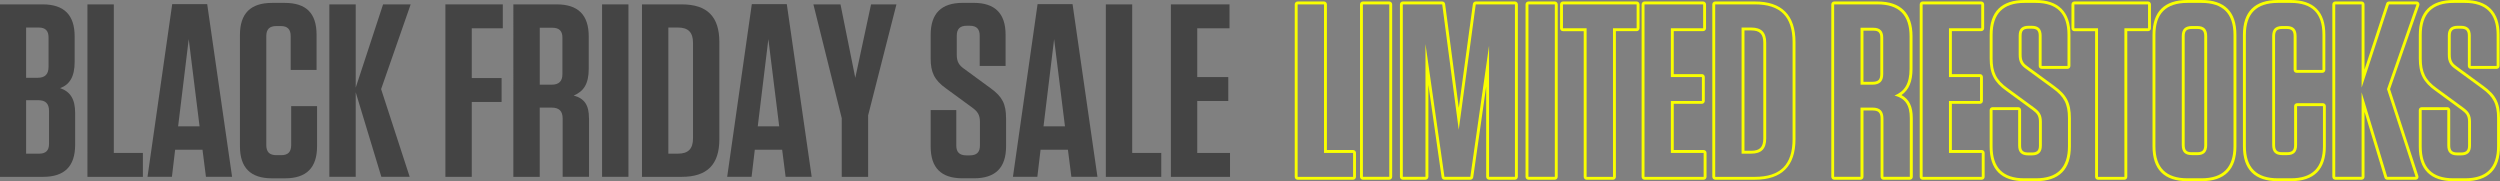
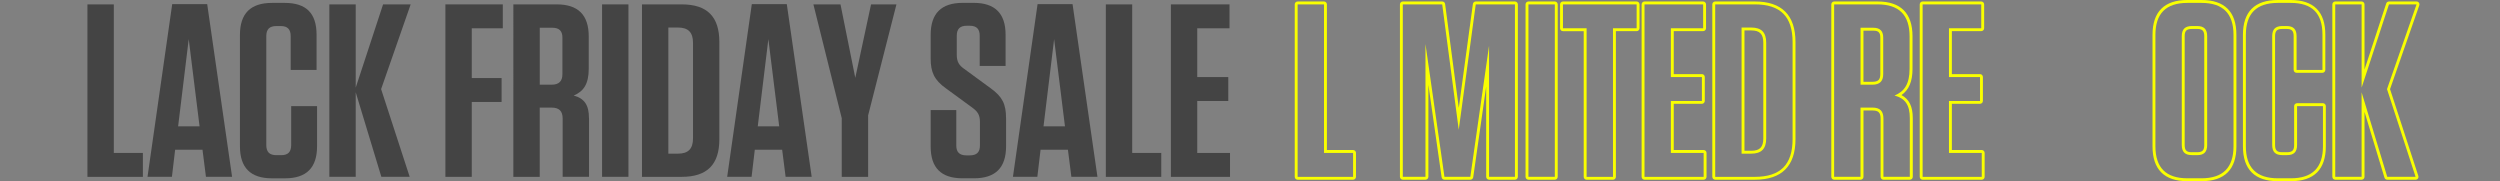
<svg xmlns="http://www.w3.org/2000/svg" id="Layer_2" data-name="Layer 2" viewBox="0 0 862.61 62.52">
  <rect x="0" y="0" width="862.61" height="62.52" fill="#808080" stroke="none" />
  <defs>
    <style>
      .cls-1 {
        fill: #444;
      }

      .cls-2 {
        fill: #f9ff00;
      }
    </style>
  </defs>
  <g id="Layer_4" data-name="Layer 4">
    <g>
      <g>
-         <path class="cls-1" d="M25.93,39v10.97c0,7.39-3.66,11.05-11.05,11.05H0V1.51h14.71c7.4,0,11.05,3.66,11.05,11.05v8.75c0,5.27-1.79,7.91-5.02,9.1,3.49,1.19,5.19,3.74,5.19,8.59ZM13.35,9.5h-4.34v17.34h4c2.55,0,3.74-1.27,3.74-3.74v-10.2c0-2.3-1.1-3.4-3.4-3.4ZM9.01,53.02h4.51c2.29,0,3.4-1.1,3.4-3.4v-11.31c0-2.55-1.19-3.74-3.74-3.74h-4.17v18.45Z" />
        <path class="cls-1" d="M39.27,1.51v51.26h10.03v8.25h-19.13V1.51h9.1Z" />
        <path class="cls-1" d="M80.07,61.01h-9.01l-1.19-9.35h-9.44l-1.11,9.35h-8.42L59.42,1.42h12.07l8.59,59.59ZM61.46,43.59h7.4l-3.74-30.09-3.66,30.09Z" />
        <path class="cls-1" d="M109.4,36.62v13.86c0,7.4-3.66,11.05-11.05,11.05h-4.51c-7.4,0-11.05-3.66-11.05-11.05V12.05c0-7.39,3.66-11.05,11.05-11.05h4.42c7.4,0,10.97,3.57,10.97,10.97v12.16h-8.93v-11.65c0-2.38-1.1-3.49-3.4-3.49h-1.53c-2.38,0-3.49,1.1-3.49,3.49v37.57c0,2.38,1.1,3.49,3.49,3.49h1.7c2.29,0,3.4-1.11,3.4-3.49v-13.43h8.93Z" />
        <path class="cls-1" d="M131.58,61.01l-8.84-29.16v29.16h-9.1V1.51h9.1v28.73l9.44-28.73h9.52l-10.2,29.24,9.86,30.26h-9.78Z" />
        <path class="cls-1" d="M173.49,1.51v8.25h-10.71v17.17h10.29v8.25h-10.29v25.84h-9.1V1.51h19.81Z" />
        <path class="cls-1" d="M203.24,40.78v20.23h-9.1v-20.06c0-2.63-1.19-3.82-3.83-3.82h-4.08v23.89h-9.1V1.51h14.96c7.4,0,11.05,3.66,11.05,11.05v11.22c0,5.27-1.87,7.82-5.19,9.18,3.74,1.02,5.27,3.32,5.27,7.82ZM190.66,9.58h-4.42v19.64h4.08c2.55,0,3.74-1.19,3.74-3.66v-12.58c0-2.29-1.11-3.4-3.4-3.4Z" />
        <path class="cls-1" d="M216.84,61.01h-9.1V1.51h9.1v59.51Z" />
        <path class="cls-1" d="M221.51,1.51h13.69c8.84,0,13.01,4.25,13.01,13.01v33.49c0,8.75-4.17,13.01-13.01,13.01h-13.69V1.51ZM230.61,53.02h3.32c3.57,0,5.19-1.7,5.19-5.27V14.77c0-3.57-1.61-5.27-5.19-5.27h-3.32v43.52Z" />
        <path class="cls-1" d="M280.08,61.01h-9.01l-1.19-9.35h-9.44l-1.11,9.35h-8.42l8.5-59.59h12.07l8.59,59.59ZM261.46,43.59h7.4l-3.74-30.09-3.66,30.09Z" />
        <path class="cls-1" d="M299.54,39.85v21.17h-9.1v-20.23l-9.78-39.27h9.35l5.1,25.33,5.44-25.33h8.76l-9.78,38.34Z" />
        <path class="cls-1" d="M347.14,40.78v9.69c0,7.4-3.66,11.05-11.05,11.05h-4c-7.4,0-10.97-3.66-10.97-10.97v-12.58h8.84v12.24c0,2.3,1.11,3.4,3.49,3.4h1.19c2.38,0,3.48-1.1,3.48-3.4v-8.16c0-2.46-.85-3.57-2.55-4.85l-9.18-6.71c-4.08-2.89-5.27-5.7-5.27-10.29v-8.16c0-7.39,3.66-11.05,11.05-11.05h3.83c7.31,0,10.97,3.66,10.97,10.97v10.79h-8.93v-10.46c0-2.29-1.1-3.4-3.4-3.4h-1.11c-2.29,0-3.4,1.11-3.4,3.4v6.63c0,2.46.85,3.65,2.55,4.84l9.18,6.72c4,2.89,5.27,5.44,5.27,10.29Z" />
        <path class="cls-1" d="M378.68,61.01h-9.01l-1.19-9.35h-9.44l-1.11,9.35h-8.42l8.5-59.59h12.07l8.59,59.59ZM360.06,43.59h7.4l-3.74-30.09-3.66,30.09Z" />
        <path class="cls-1" d="M390.66,1.51v51.26h10.03v8.25h-19.13V1.51h9.1Z" />
        <path class="cls-1" d="M424.24,1.51v8.25h-11.14v16.83h10.71v8.25h-10.71v17.94h11.31v8.25h-20.4V1.51h20.23Z" />
      </g>
      <g>
        <path class="cls-2" d="M456.84,1.51v51.26h10.03v8.25h-19.13V1.51h9.1M456.84.51h-9.1c-.55,0-1,.45-1,1v59.5c0,.55.45,1,1,1h19.13c.55,0,1-.45,1-1v-8.25c0-.55-.45-1-1-1h-9.03V1.51c0-.55-.45-1-1-1h0Z" />
-         <path class="cls-2" d="M479.36,1.51v59.5h-9.1V1.51h9.1M479.36.51h-9.1c-.55,0-1,.45-1,1v59.5c0,.55.45,1,1,1h9.1c.55,0,1-.45,1-1V1.51c0-.55-.45-1-1-1h0Z" />
        <path class="cls-2" d="M522.72,1.51v59.5h-8.93V15.79l-6.46,45.22h-8.93l-6.55-45.82v45.82h-7.82V1.51h13.6l5.7,43.27,5.87-43.27h13.52M522.72.51h-13.52c-.5,0-.92.37-.99.87l-4.86,35.85-4.72-35.85c-.07-.5-.49-.87-.99-.87h-13.6c-.55,0-1,.45-1,1v59.5c0,.55.45,1,1,1h7.82c.55,0,1-.45,1-1v-31.75l4.56,31.89c.07.49.49.86.99.86h8.93c.5,0,.92-.37.99-.86l4.47-31.29v31.15c0,.55.45,1,1,1h8.93c.55,0,1-.45,1-1V1.51c0-.55-.45-1-1-1h0Z" />
        <path class="cls-2" d="M536.48,1.51v59.5h-9.1V1.51h9.1M536.48.51h-9.1c-.55,0-1,.45-1,1v59.5c0,.55.45,1,1,1h9.1c.55,0,1-.45,1-1V1.51c0-.55-.45-1-1-1h0Z" />
        <path class="cls-2" d="M564.71,1.51v8.25h-8.16v51.26h-9.1V9.75h-8.16V1.51h25.42M564.71.51h-25.42c-.55,0-1,.45-1,1v8.25c0,.55.45,1,1,1h7.16v50.26c0,.55.45,1,1,1h9.1c.55,0,1-.45,1-1V10.75h7.16c.55,0,1-.45,1-1V1.51c0-.55-.45-1-1-1h0Z" />
        <path class="cls-2" d="M587.66,1.51v8.25h-11.14v16.83h10.71v8.25h-10.71v17.94h11.31v8.25h-20.4V1.51h20.23M587.66.51h-20.23c-.55,0-1,.45-1,1v59.5c0,.55.45,1,1,1h20.4c.55,0,1-.45,1-1v-8.25c0-.55-.45-1-1-1h-10.31v-15.94h9.71c.55,0,1-.45,1-1v-8.25c0-.55-.45-1-1-1h-9.71v-14.83h10.14c.55,0,1-.45,1-1V1.51c0-.55-.45-1-1-1h0Z" />
        <path class="cls-2" d="M605.51,1.51c8.84,0,13.01,4.25,13.01,13.01v33.49c0,8.76-4.17,13.01-13.01,13.01h-13.69V1.51h13.69M600.92,53.02h3.32c3.57,0,5.18-1.7,5.18-5.27V14.77c0-3.57-1.61-5.27-5.18-5.27h-3.32v43.52M605.51.51h-13.69c-.55,0-1,.45-1,1v59.5c0,.55.45,1,1,1h13.69c9.29,0,14.01-4.71,14.01-14.01V14.52c0-9.29-4.71-14.01-14.01-14.01h0ZM601.92,10.5h2.32c2.97,0,4.18,1.24,4.18,4.27v32.98c0,3.03-1.21,4.27-4.18,4.27h-2.32V10.5h0Z" />
        <path class="cls-2" d="M647.84,1.51c7.4,0,11.05,3.65,11.05,11.05v11.22c0,5.27-1.87,7.82-5.19,9.18,3.74,1.02,5.27,3.32,5.27,7.82v20.23h-9.1v-20.06c0-2.64-1.19-3.83-3.83-3.83h-4.08v23.89h-9.1V1.51h14.96M641.97,29.22h4.08c2.55,0,3.74-1.19,3.74-3.66v-12.58c0-2.3-1.11-3.4-3.4-3.4h-4.42v19.64M647.84.51h-14.96c-.55,0-1,.45-1,1v59.5c0,.55.45,1,1,1h9.1c.55,0,1-.45,1-1v-22.89h3.08c2.09,0,2.83.74,2.83,2.83v20.06c0,.55.45,1,1,1h9.1c.55,0,1-.45,1-1v-20.23c0-4.01-1.22-6.55-3.9-7.97,2.59-1.82,3.81-4.74,3.81-9.03v-11.22c0-8-4.05-12.05-12.05-12.05h0ZM642.97,10.58h3.42c1.75,0,2.4.65,2.4,2.4v12.58c0,1.94-.74,2.66-2.74,2.66h-3.08V10.58h0Z" />
        <path class="cls-2" d="M683.62,1.51v8.25h-11.14v16.83h10.71v8.25h-10.71v17.94h11.31v8.25h-20.4V1.51h20.23M683.62.51h-20.23c-.55,0-1,.45-1,1v59.5c0,.55.45,1,1,1h20.4c.55,0,1-.45,1-1v-8.25c0-.55-.45-1-1-1h-10.31v-15.94h9.71c.55,0,1-.45,1-1v-8.25c0-.55-.45-1-1-1h-9.71v-14.83h10.14c.55,0,1-.45,1-1V1.51c0-.55-.45-1-1-1h0Z" />
-         <path class="cls-2" d="M702.41,1c7.31,0,10.97,3.65,10.97,10.96v10.8h-8.93v-10.46c0-2.29-1.11-3.4-3.4-3.4h-1.11c-2.29,0-3.4,1.1-3.4,3.4v6.63c0,2.46.85,3.66,2.55,4.85l9.18,6.71c4,2.89,5.27,5.44,5.27,10.29v9.69c0,7.4-3.66,11.05-11.05,11.05h-4c-7.4,0-10.97-3.65-10.97-10.96v-12.58h8.84v12.24c0,2.29,1.11,3.4,3.49,3.4h1.19c2.38,0,3.49-1.11,3.49-3.4v-8.16c0-2.47-.85-3.57-2.55-4.84l-9.18-6.72c-4.08-2.89-5.27-5.7-5.27-10.29v-8.16c0-7.4,3.66-11.05,11.05-11.05h3.83M702.41,0h-3.83c-8,0-12.05,4.05-12.05,12.05v8.16c0,5.15,1.54,8.16,5.69,11.1l9.17,6.71c1.51,1.13,2.14,1.94,2.14,4.04v8.16c0,1.75-.67,2.4-2.49,2.4h-1.19c-1.81,0-2.49-.65-2.49-2.4v-12.24c0-.55-.45-1-1-1h-8.84c-.55,0-1,.45-1,1v12.58c0,7.94,4.03,11.96,11.97,11.96h4c8,0,12.05-4.05,12.05-12.05v-9.69c0-5.22-1.43-8.02-5.68-11.1l-9.18-6.71c-1.43-1-2.14-1.89-2.14-4.04v-6.63c0-1.75.65-2.4,2.4-2.4h1.11c1.75,0,2.4.65,2.4,2.4v10.46c0,.55.45,1,1,1h8.93c.55,0,1-.45,1-1v-10.8c0-7.83-4.14-11.96-11.97-11.96h0Z" />
-         <path class="cls-2" d="M741.17,1.51v8.25h-8.16v51.26h-9.1V9.75h-8.16V1.51h25.42M741.17.51h-25.42c-.55,0-1,.45-1,1v8.25c0,.55.45,1,1,1h7.16v50.26c0,.55.45,1,1,1h9.1c.55,0,1-.45,1-1V10.75h7.16c.55,0,1-.45,1-1V1.51c0-.55-.45-1-1-1h0Z" />
        <path class="cls-2" d="M759.61,1c7.4,0,11.05,3.65,11.05,11.05v38.42c0,7.4-3.66,11.05-11.05,11.05h-4.85c-7.4,0-11.05-3.65-11.05-11.05V12.05c0-7.4,3.66-11.05,11.05-11.05h4.85M756.3,53.53h1.87c2.29,0,3.4-1.1,3.4-3.48V12.47c0-2.38-1.11-3.48-3.4-3.48h-1.87c-2.38,0-3.49,1.11-3.49,3.48v37.57c0,2.38,1.11,3.48,3.49,3.48M759.61,0h-4.85c-8,0-12.05,4.05-12.05,12.05v38.42c0,8,4.05,12.05,12.05,12.05h4.85c8,0,12.05-4.05,12.05-12.05V12.05c0-8-4.05-12.05-12.05-12.05h0ZM756.3,52.53c-1.83,0-2.49-.65-2.49-2.48V12.47c0-1.83.65-2.48,2.49-2.48h1.87c1.75,0,2.4.67,2.4,2.48v37.57c0,1.81-.65,2.48-2.4,2.48h-1.87Z" />
        <path class="cls-2" d="M790.38,1c7.4,0,10.97,3.57,10.97,10.96v12.16h-8.93v-11.65c0-2.38-1.11-3.48-3.4-3.48h-1.53c-2.38,0-3.48,1.11-3.48,3.48v37.57c0,2.38,1.1,3.48,3.48,3.48h1.7c2.3,0,3.4-1.1,3.4-3.48v-13.43h8.93v13.86c0,7.4-3.66,11.05-11.05,11.05h-4.5c-7.4,0-11.05-3.65-11.05-11.05V12.05c0-7.4,3.66-11.05,11.05-11.05h4.42M790.38,0h-4.42c-8,0-12.05,4.05-12.05,12.05v38.42c0,8,4.05,12.05,12.05,12.05h4.5c8,0,12.05-4.05,12.05-12.05v-13.86c0-.55-.45-1-1-1h-8.93c-.55,0-1,.45-1,1v13.43c0,1.81-.65,2.48-2.4,2.48h-1.7c-1.83,0-2.48-.65-2.48-2.48V12.47c0-1.83.65-2.48,2.48-2.48h1.53c1.75,0,2.4.67,2.4,2.48v11.65c0,.55.45,1,1,1h8.93c.55,0,1-.45,1-1v-12.16c0-7.94-4.03-11.96-11.97-11.96h0Z" />
        <path class="cls-2" d="M833.82,1.51l-10.2,29.24,9.86,30.26h-9.78l-8.84-29.16v29.16h-9.1V1.51h9.1v28.73l9.44-28.73h9.52M833.82.51h-9.52c-.43,0-.82.28-.95.69l-7.49,22.79V1.51c0-.55-.45-1-1-1h-9.1c-.55,0-1,.45-1,1v59.5c0,.55.45,1,1,1h9.1c.55,0,1-.45,1-1v-22.41l6.88,22.7c.13.42.52.71.96.71h9.78c.32,0,.62-.15.81-.41.19-.26.24-.59.14-.9l-9.76-29.94,10.09-28.92c.11-.31.06-.64-.13-.91-.19-.26-.49-.42-.82-.42h0Z" />
-         <path class="cls-2" d="M850.48,1c7.31,0,10.97,3.65,10.97,10.96v10.8h-8.93v-10.46c0-2.29-1.11-3.4-3.4-3.4h-1.11c-2.29,0-3.4,1.1-3.4,3.4v6.63c0,2.46.85,3.66,2.55,4.85l9.18,6.71c4,2.89,5.27,5.44,5.27,10.29v9.69c0,7.4-3.66,11.05-11.05,11.05h-4c-7.4,0-10.97-3.65-10.97-10.96v-12.58h8.84v12.24c0,2.29,1.11,3.4,3.49,3.4h1.19c2.38,0,3.49-1.11,3.49-3.4v-8.16c0-2.47-.85-3.57-2.55-4.84l-9.18-6.72c-4.08-2.89-5.27-5.7-5.27-10.29v-8.16c0-7.4,3.66-11.05,11.05-11.05h3.83M850.48,0h-3.83c-8,0-12.05,4.05-12.05,12.05v8.16c0,5.15,1.54,8.16,5.69,11.1l9.17,6.71c1.51,1.13,2.14,1.94,2.14,4.04v8.16c0,1.75-.67,2.4-2.49,2.4h-1.19c-1.81,0-2.49-.65-2.49-2.4v-12.24c0-.55-.45-1-1-1h-8.84c-.55,0-1,.45-1,1v12.58c0,7.94,4.03,11.96,11.97,11.96h4c8,0,12.05-4.05,12.05-12.05v-9.69c0-5.22-1.43-8.02-5.68-11.1l-9.18-6.71c-1.43-1-2.14-1.89-2.14-4.04v-6.63c0-1.75.65-2.4,2.4-2.4h1.11c1.75,0,2.4.65,2.4,2.4v10.46c0,.55.45,1,1,1h8.93c.55,0,1-.45,1-1v-10.8c0-7.83-4.14-11.96-11.97-11.96h0Z" />
      </g>
    </g>
  </g>
</svg>